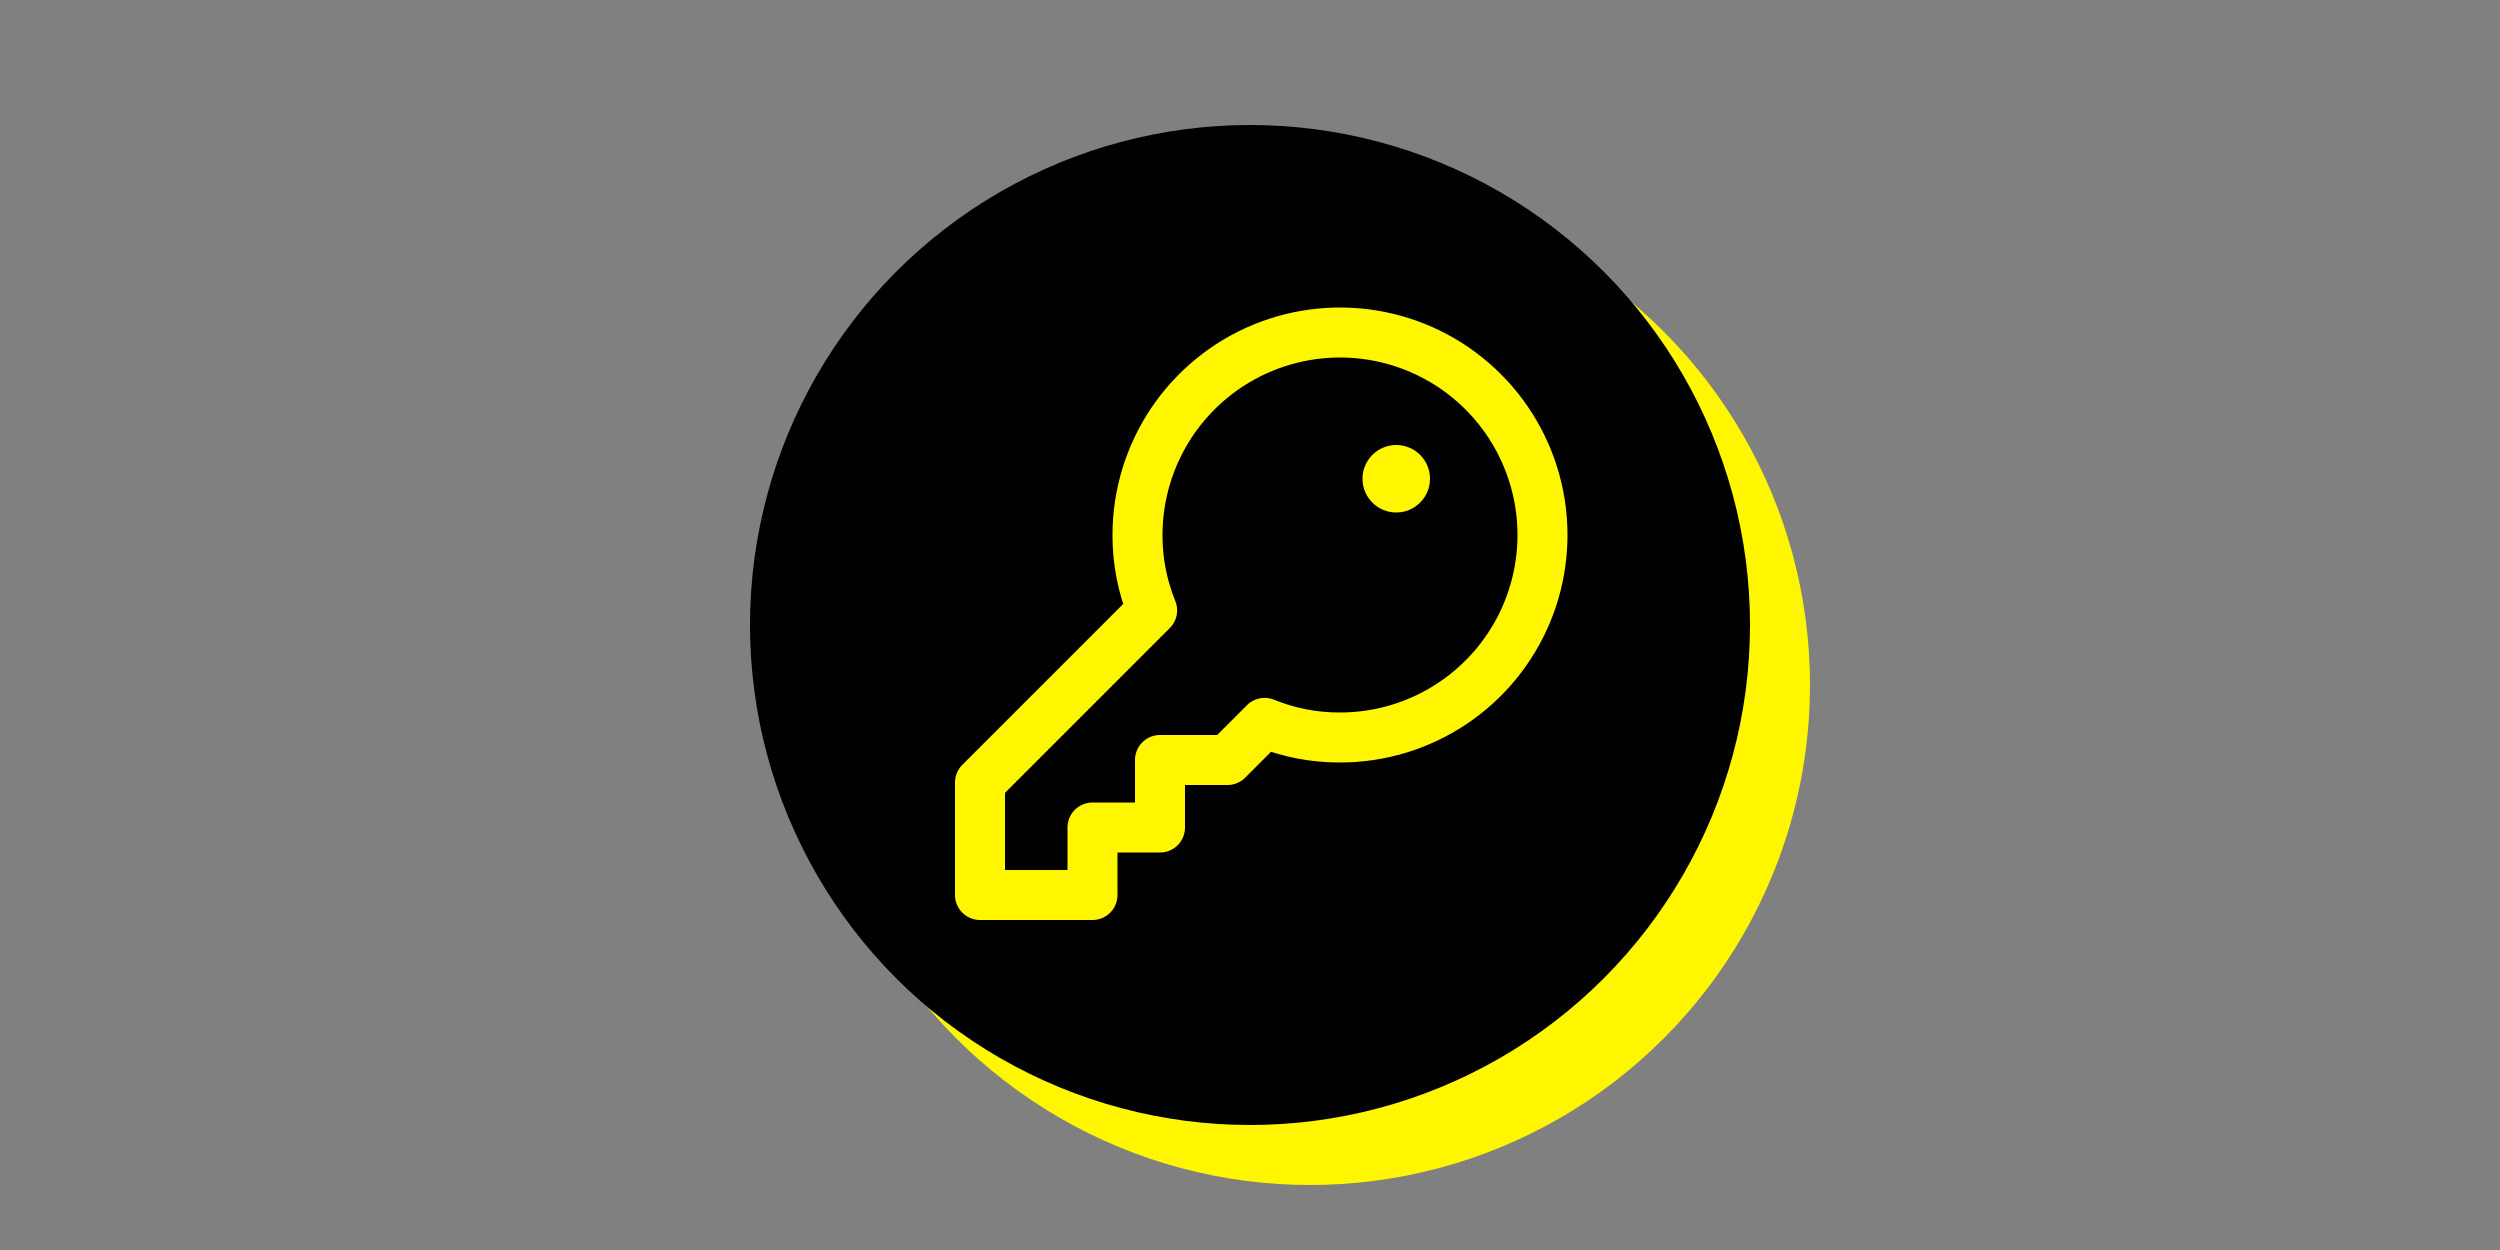
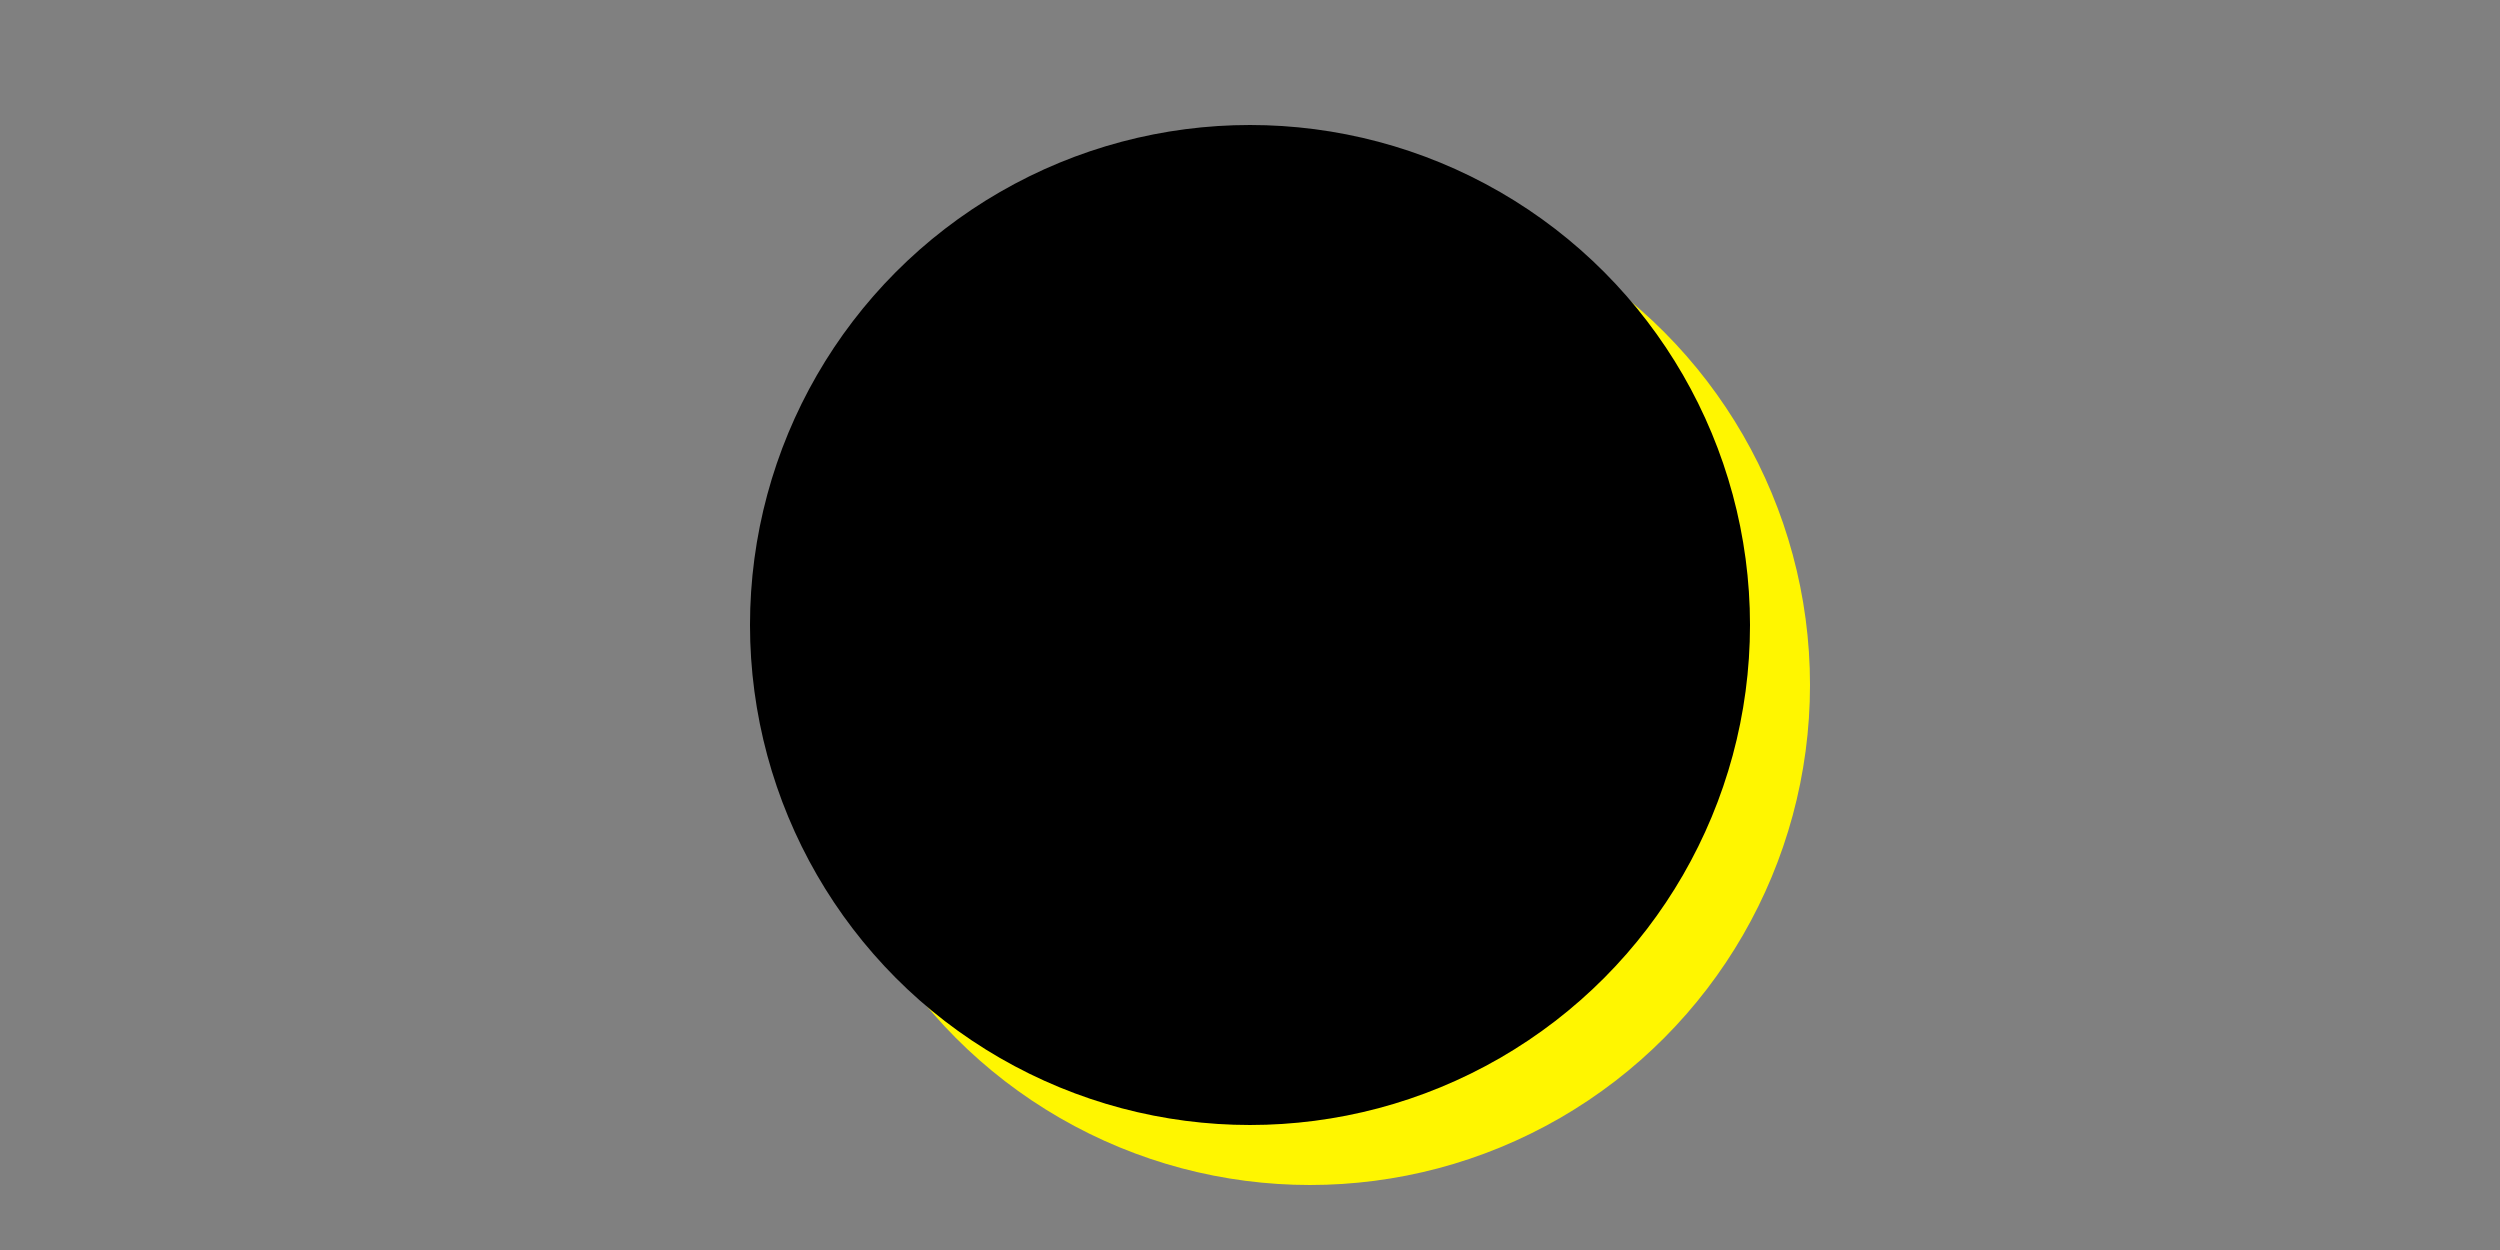
<svg xmlns="http://www.w3.org/2000/svg" width="500" height="250" viewBox="0 0 500 250" fill="none">
  <rect x="0" y="0" width="500" height="250" fill="#808080" stroke="none" />
  <circle cx="262" cy="137" r="100" fill="#FFF600" />
  <circle cx="250" cy="125" r="100" fill="black" />
-   <path d="M230.425 122.075C228.474 117.289 227.481 112.168 227.5 107C227.5 98.99 229.875 91.16 234.325 84.499C238.776 77.839 245.101 72.648 252.501 69.583C259.902 66.517 268.045 65.716 275.901 67.278C283.757 68.841 290.974 72.698 296.638 78.362C302.302 84.026 306.159 91.243 307.722 99.099C309.285 106.955 308.482 115.098 305.417 122.499C302.352 129.899 297.161 136.224 290.501 140.675C283.84 145.125 276.01 147.5 268 147.5C262.832 147.519 257.711 146.526 252.925 144.575L245.5 152H232V165.5H218.5V179H196V156.5L230.425 122.075Z" stroke="#FFF600" stroke-width="10" stroke-linecap="round" stroke-linejoin="round" />
-   <path d="M279.25 102.5C282.978 102.5 286 99.478 286 95.75C286 92.022 282.978 89 279.25 89C275.522 89 272.5 92.022 272.5 95.75C272.5 99.478 275.522 102.5 279.25 102.5Z" fill="#FFF600" />
</svg>